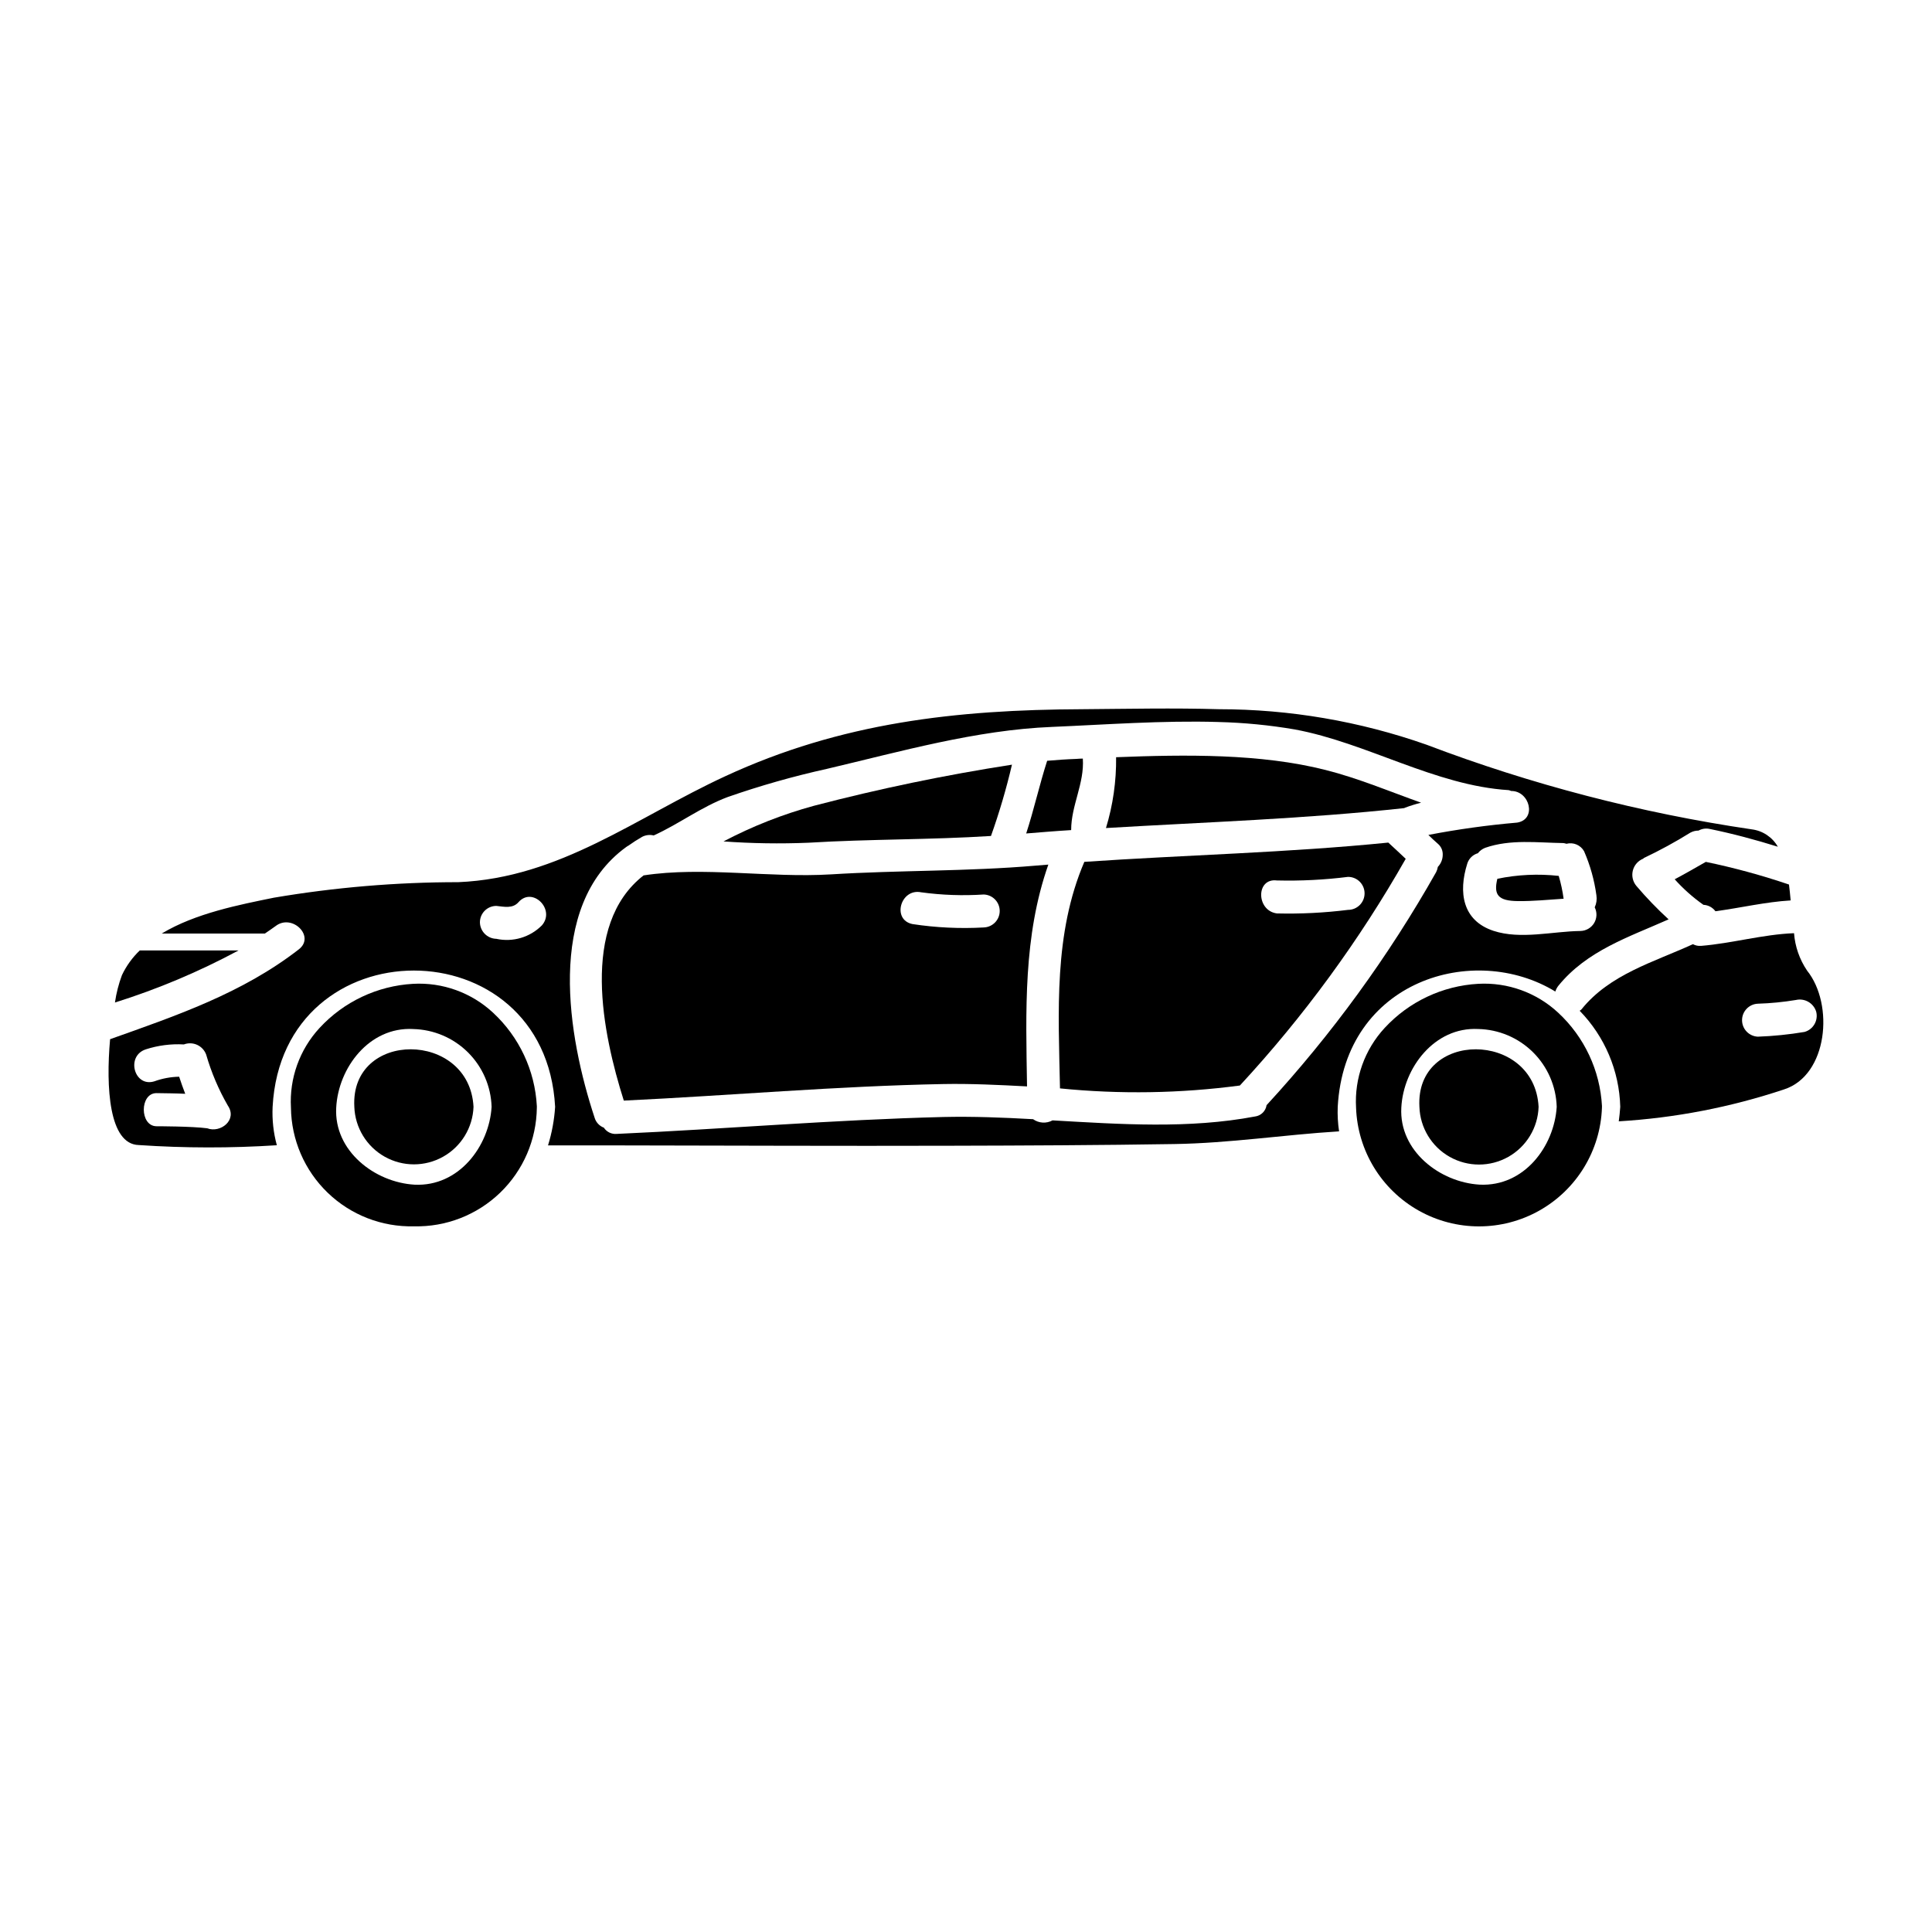
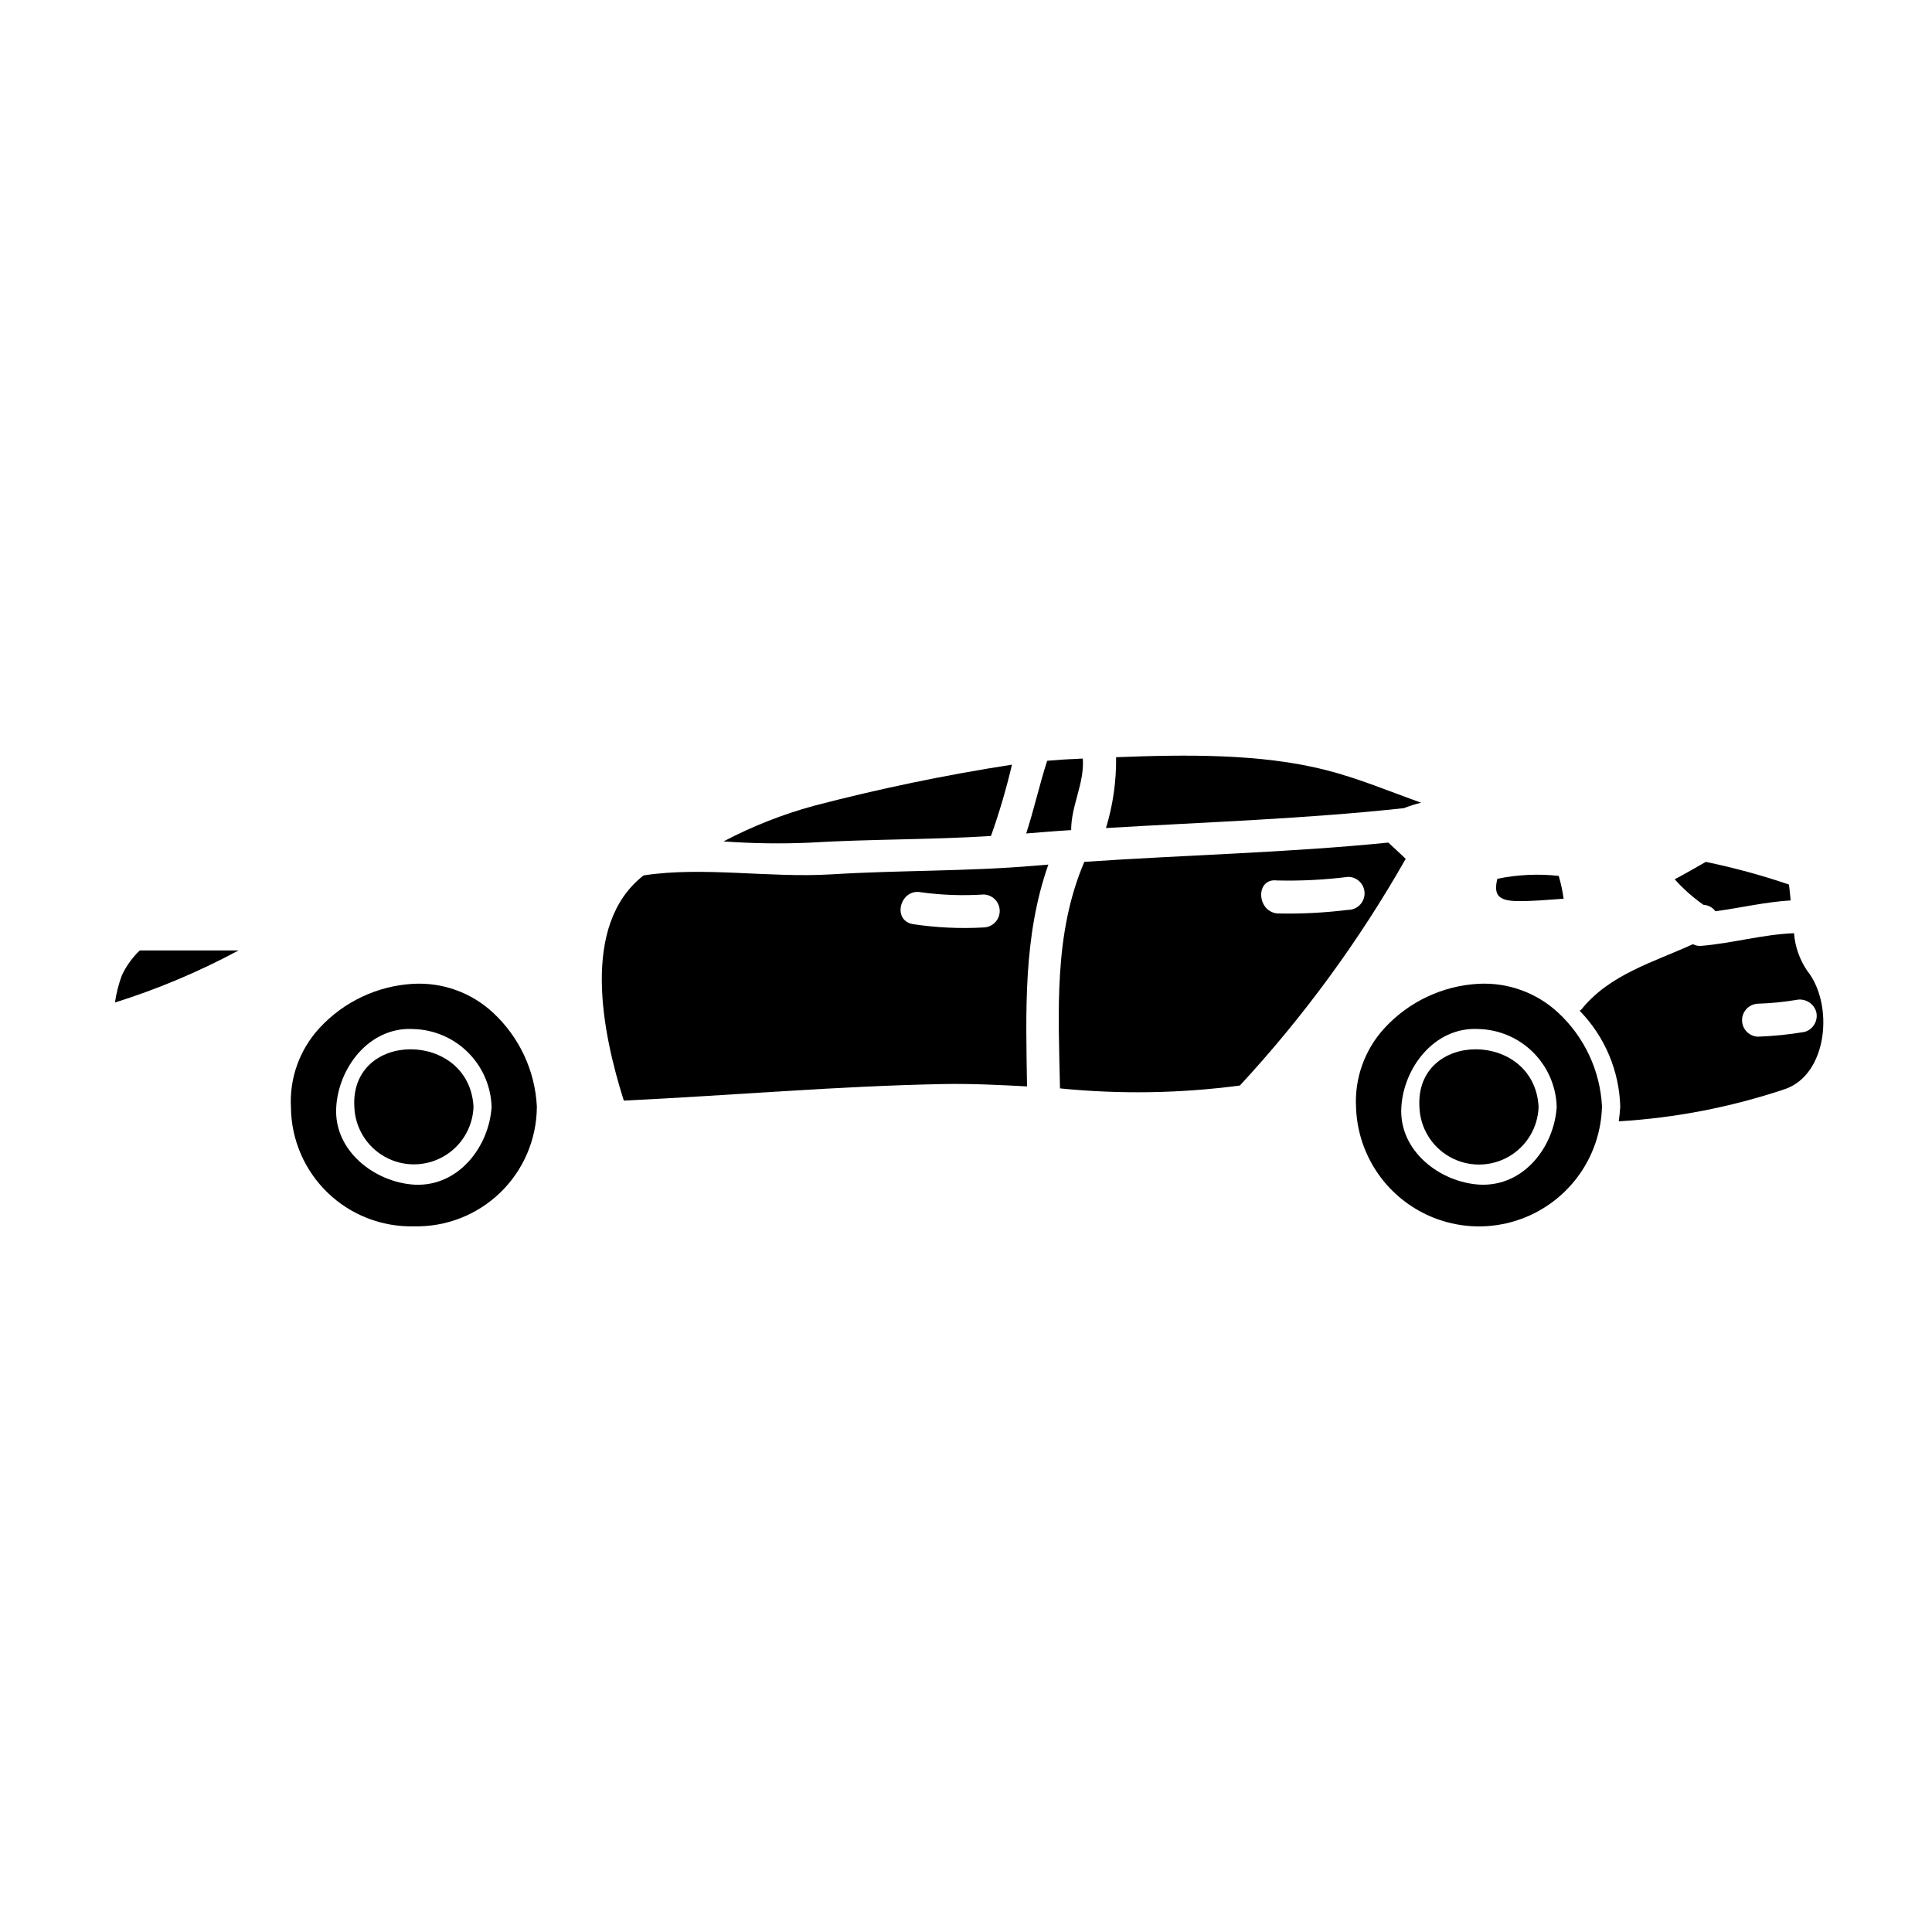
<svg xmlns="http://www.w3.org/2000/svg" fill="#000000" width="800px" height="800px" version="1.1" viewBox="144 144 512 512">
  <g>
    <path d="m431.36 372.4c-8.156 19.039-6.856 39.754-6.453 60.035 15.867 1.59 31.863 1.336 47.672-0.762 16.906-18.273 31.652-38.434 43.949-60.078-1.523-1.434-3.043-2.871-4.613-4.301-26.75 2.688-53.664 3.269-80.555 5.106zm69.891 12.723h0.004c-6.258 0.781-12.562 1.098-18.863 0.945-5.512-0.719-5.602-9.445 0-8.738 6.301 0.152 12.605-0.164 18.863-0.949 2.414 0 4.371 1.957 4.371 4.371 0 2.414-1.957 4.371-4.371 4.371z" />
    <path d="m358.28 367.33c16.082-0.984 32.273-0.758 48.344-1.789h-0.004c2.207-6.188 4.062-12.496 5.559-18.895-17.66 2.738-35.172 6.371-52.465 10.891-8.312 2.266-16.352 5.434-23.973 9.449 7.5 0.539 15.027 0.656 22.539 0.344z" />
-     <path d="m364.15 375.72c-16.137 0.984-33.871-2.148-49.594 0.27-16.926 13.176-10.844 41.98-5.242 59.68 28.23-1.344 56.41-3.852 84.68-4.387 7.258-0.133 14.695 0.223 22.18 0.625-0.316-20.027-1.031-39.785 5.644-58.781l-3.312 0.27c-18.117 1.562-36.254 1.199-54.355 2.324zm40.539 14.066h0.004c-6.305 0.352-12.625 0.055-18.867-0.895-5.555-1.121-3.18-9.543 2.285-8.422h0.004c5.492 0.75 11.047 0.945 16.578 0.582 2.359 0.07 4.238 2 4.242 4.363 0 2.363-1.875 4.297-4.234 4.371z" />
+     <path d="m364.15 375.72c-16.137 0.984-33.871-2.148-49.594 0.27-16.926 13.176-10.844 41.98-5.242 59.68 28.23-1.344 56.41-3.852 84.68-4.387 7.258-0.133 14.695 0.223 22.18 0.625-0.316-20.027-1.031-39.785 5.644-58.781l-3.312 0.27c-18.117 1.562-36.254 1.199-54.355 2.324zm40.539 14.066h0.004c-6.305 0.352-12.625 0.055-18.867-0.895-5.555-1.121-3.18-9.543 2.285-8.422h0.004c5.492 0.75 11.047 0.945 16.578 0.582 2.359 0.07 4.238 2 4.242 4.363 0 2.363-1.875 4.297-4.234 4.371" />
    <path d="m427.87 363.93c0-6.496 3.543-12.32 3.09-18.895-0.625 0-1.18 0.043-1.746 0.086-2.555 0.09-5.152 0.273-7.707 0.496-2.059 6.402-3.496 12.945-5.555 19.262 3.988-0.312 7.434-0.625 11.918-0.895z" />
    <path d="m546.28 382.8c4.031 0.043 8.066-0.363 12.094-0.629-0.277-2.047-0.711-4.07-1.297-6.051-5.43-0.598-10.918-0.34-16.266 0.766-1.031 4.254 0.184 5.867 5.469 5.914z" />
    <path d="m181.04 395.88c-1.961 1.871-3.562 4.09-4.723 6.539-0.875 2.348-1.496 4.781-1.855 7.258 11.328-3.555 22.293-8.176 32.75-13.797z" />
    <path d="m237.9 437.32c0.195 5.508 3.246 10.52 8.051 13.219 4.809 2.703 10.676 2.703 15.48 0 4.809-2.699 7.859-7.711 8.055-13.219-1.074-20.254-32.707-20.402-31.586 0z" />
    <path d="m587.81 377.02c2.277 2.535 4.832 4.805 7.617 6.766 1.262 0.062 2.43 0.684 3.18 1.703 6.691-0.895 13.219-2.465 19.938-2.867-0.133-1.434-0.27-2.82-0.445-4.211-7.219-2.449-14.578-4.457-22.043-6.004-2.734 1.566-5.469 3.137-8.246 4.613z" />
    <path d="m520.16 437.32c0.176 5.523 3.223 10.555 8.035 13.266 4.816 2.711 10.699 2.711 15.512 0 4.816-2.711 7.863-7.742 8.035-13.266-1.074-20.254-32.703-20.402-31.582 0z" />
-     <path d="m556.18 406.77c0.164-0.535 0.422-1.035 0.762-1.477 7.574-9.363 18.684-12.949 29.258-17.652-3.019-2.766-5.863-5.711-8.512-8.828-0.969-1.129-1.328-2.652-0.973-4.094 0.355-1.438 1.387-2.617 2.766-3.164 0.043-0.043 0.086-0.133 0.176-0.176v-0.004c4.231-2.008 8.344-4.254 12.32-6.723 0.664-0.355 1.402-0.539 2.152-0.535 0.887-0.496 1.922-0.656 2.914-0.449 6.137 1.254 12.137 2.871 18.105 4.723-1.457-2.543-4.031-4.254-6.941-4.609-29.461-4.336-58.363-11.859-86.199-22.438-17.668-6.211-36.258-9.391-54.988-9.395-12.004-0.359-24.105-0.09-36.156 0-33.512 0.133-63.934 3.543-94.621 17.742-23.703 10.949-43.863 26.969-70.793 28.094-16.375 0-32.723 1.375-48.867 4.113-9.004 1.84-20.832 4.121-29.707 9.496h27.328c0.941-0.672 1.883-1.254 2.824-1.969 4.387-3.406 10.629 2.754 6.137 6.184-14.957 11.602-32.352 17.52-49.988 23.789-1.141 12.777-0.285 27.836 7.586 28.051 12.188 0.824 24.418 0.84 36.605 0.051-0.906-3.312-1.281-6.746-1.121-10.172 2.598-48.164 72.27-48.164 74.867 0-0.223 3.465-0.855 6.894-1.883 10.215h18.188c30.781 0.043 58.738 0.176 88.531 0.09 19.535-0.047 39.652-0.133 59.23-0.449 14.695-0.223 29.078-2.465 43.691-3.363-0.324-2.148-0.445-4.32-0.359-6.492 1.855-33.559 36.117-43.73 57.668-30.559zm-357.27 36.238c-4.078-0.539-13.441-0.539-13.441-0.539-4.481-0.043-4.481-8.781 0-8.781 2.555 0.047 5.117 0.047 7.617 0.18-0.582-1.523-1.117-3.004-1.609-4.527-2.231 0.043-4.441 0.453-6.543 1.215-5.375 1.699-7.664-6.723-2.285-8.469v-0.004c3.25-1.047 6.668-1.488 10.078-1.297 1.141-0.434 2.406-0.395 3.516 0.109 1.109 0.508 1.969 1.434 2.391 2.578 1.363 4.727 3.293 9.266 5.746 13.527 2.598 3.812-1.969 7.352-5.469 6.008zm88.676-53.754c-3.152 3.156-7.695 4.492-12.051 3.543-2.398-0.055-4.32-1.996-4.352-4.394 0.016-2.394 1.957-4.328 4.352-4.328 2.106 0.223 4.328 0.762 5.867-0.984 3.719-4.231 9.898 1.957 6.184 6.164zm271.55-21.648c1.816-0.469 3.727 0.336 4.656 1.969 1.625 3.727 2.727 7.66 3.273 11.688 0.172 1.082 0.016 2.191-0.449 3.188 0.668 1.332 0.605 2.914-0.168 4.188-0.777 1.273-2.152 2.059-3.641 2.082-7.348 0.09-15.816 2.332-23.031-0.043-8.242-2.731-9.316-10.234-6.941-17.785v-0.004c0.41-1.344 1.473-2.387 2.82-2.777 0.504-0.645 1.168-1.137 1.93-1.434 6.691-2.332 13.844-1.348 20.742-1.254 0.273 0.035 0.547 0.102 0.809 0.191zm-82.531 72.273c-17.516 3.316-35.664 2.062-53.672 1.031-1.637 0.891-3.637 0.77-5.152-0.312-7.977-0.449-15.953-0.762-23.793-0.582-28.898 0.715-57.664 3.18-86.562 4.481-1.352 0.121-2.664-0.52-3.402-1.656-1.203-0.453-2.117-1.453-2.465-2.691-6.992-21.191-13.168-55.961 8.332-71.637 0.047-0.043 0.09-0.086 0.137-0.086 0.148-0.129 0.312-0.234 0.492-0.312 1.184-0.848 2.406-1.633 3.672-2.356 0.938-0.48 2.019-0.609 3.043-0.355 6.723-3.047 12.543-7.527 19.582-10.172 8.629-3.012 17.426-5.508 26.344-7.481 19.445-4.57 39.512-10.305 59.629-11.113 13.848-0.582 29.305-1.746 44.133-1.301l0.004 0.004c6.773 0.168 13.527 0.824 20.203 1.969 19.133 3.543 37.188 14.875 56.68 16.082 0.23 0.055 0.453 0.133 0.668 0.227 4.934-0.043 6.856 7.531 1.574 8.379-7.891 0.68-15.742 1.77-23.52 3.269 0.789 0.758 1.613 1.574 2.508 2.332 0.859 0.719 1.336 1.793 1.297 2.914 0 1.199-0.465 2.356-1.297 3.223-0.074 0.484-0.227 0.953-0.449 1.387-12.555 22.246-27.633 42.969-44.938 61.758-0.23 1.57-1.477 2.793-3.047 3z" />
    <path d="m274.67 412.38c-5.734-5.332-13.387-8.094-21.203-7.656-9.473 0.535-18.367 4.734-24.797 11.711-5.277 5.719-8.008 13.336-7.566 21.102 0.098 8.512 3.598 16.625 9.723 22.535 6.121 5.91 14.359 9.121 22.863 8.914 8.508 0.203 16.742-3.008 22.863-8.918 6.121-5.906 9.621-14.023 9.715-22.531v-0.41c-0.504-9.441-4.664-18.316-11.598-24.746zm-21.215 4.328c5.453 0.113 10.656 2.316 14.531 6.156 3.875 3.836 6.129 9.016 6.293 14.469-0.645 10.43-8.66 21.176-20.398 20.621-10.551-0.602-21.414-8.941-20.781-20.418 0.547-10.547 8.719-21.426 20.355-20.836z" />
    <path d="m568.54 437.12c-0.508-9.441-4.672-18.316-11.605-24.742-5.731-5.332-13.391-8.094-21.207-7.656-9.473 0.535-18.363 4.734-24.797 11.711-5.277 5.719-8.008 13.336-7.562 21.102 0.395 11.371 6.688 21.715 16.609 27.289 9.918 5.574 22.027 5.574 31.945 0s16.215-15.918 16.609-27.289v-0.203zm-32.824-20.422c5.457 0.109 10.66 2.309 14.539 6.148 3.875 3.84 6.129 9.023 6.289 14.477-0.645 10.43-8.582 21.176-20.395 20.621-10.551-0.602-21.422-8.941-20.785-20.418 0.547-10.535 8.797-21.414 20.352-20.828z" />
    <path d="m622.89 401.21c-1.992-2.945-3.18-6.359-3.453-9.902-8.289 0.316-16.398 2.688-24.688 3.363l0.004-0.004c-0.73 0.055-1.461-0.102-2.106-0.449-10.484 4.793-22.043 7.973-29.52 17.25-0.133 0.176-0.316 0.223-0.492 0.395l-0.004 0.004c6.66 6.828 10.5 15.914 10.754 25.449-0.09 1.301-0.223 2.551-0.395 3.848 14.918-0.891 29.648-3.738 43.82-8.465 11.59-3.754 13.289-22.527 6.078-31.488zm-0.672 16.262c-4.09 0.688-8.223 1.109-12.367 1.258-2.34-0.102-4.188-2.027-4.188-4.371 0-2.34 1.848-4.269 4.188-4.367 3.379-0.102 6.746-0.434 10.078-0.984 2.328-0.539 4.672 0.809 5.379 3.09 0.602 2.336-0.77 4.723-3.09 5.375z" />
    <path d="m439.78 344.67c0.074 6.356-0.832 12.688-2.688 18.77 26.371-1.574 52.82-2.422 79.074-5.285 0.047-0.043 0.09-0.09 0.137-0.09l0.004-0.004c1.406-0.527 2.84-0.973 4.297-1.34-8.43-3.004-16.695-6.5-25.355-8.68-17.203-4.359-37.055-4.09-55.469-3.371z" />
  </g>
</svg>